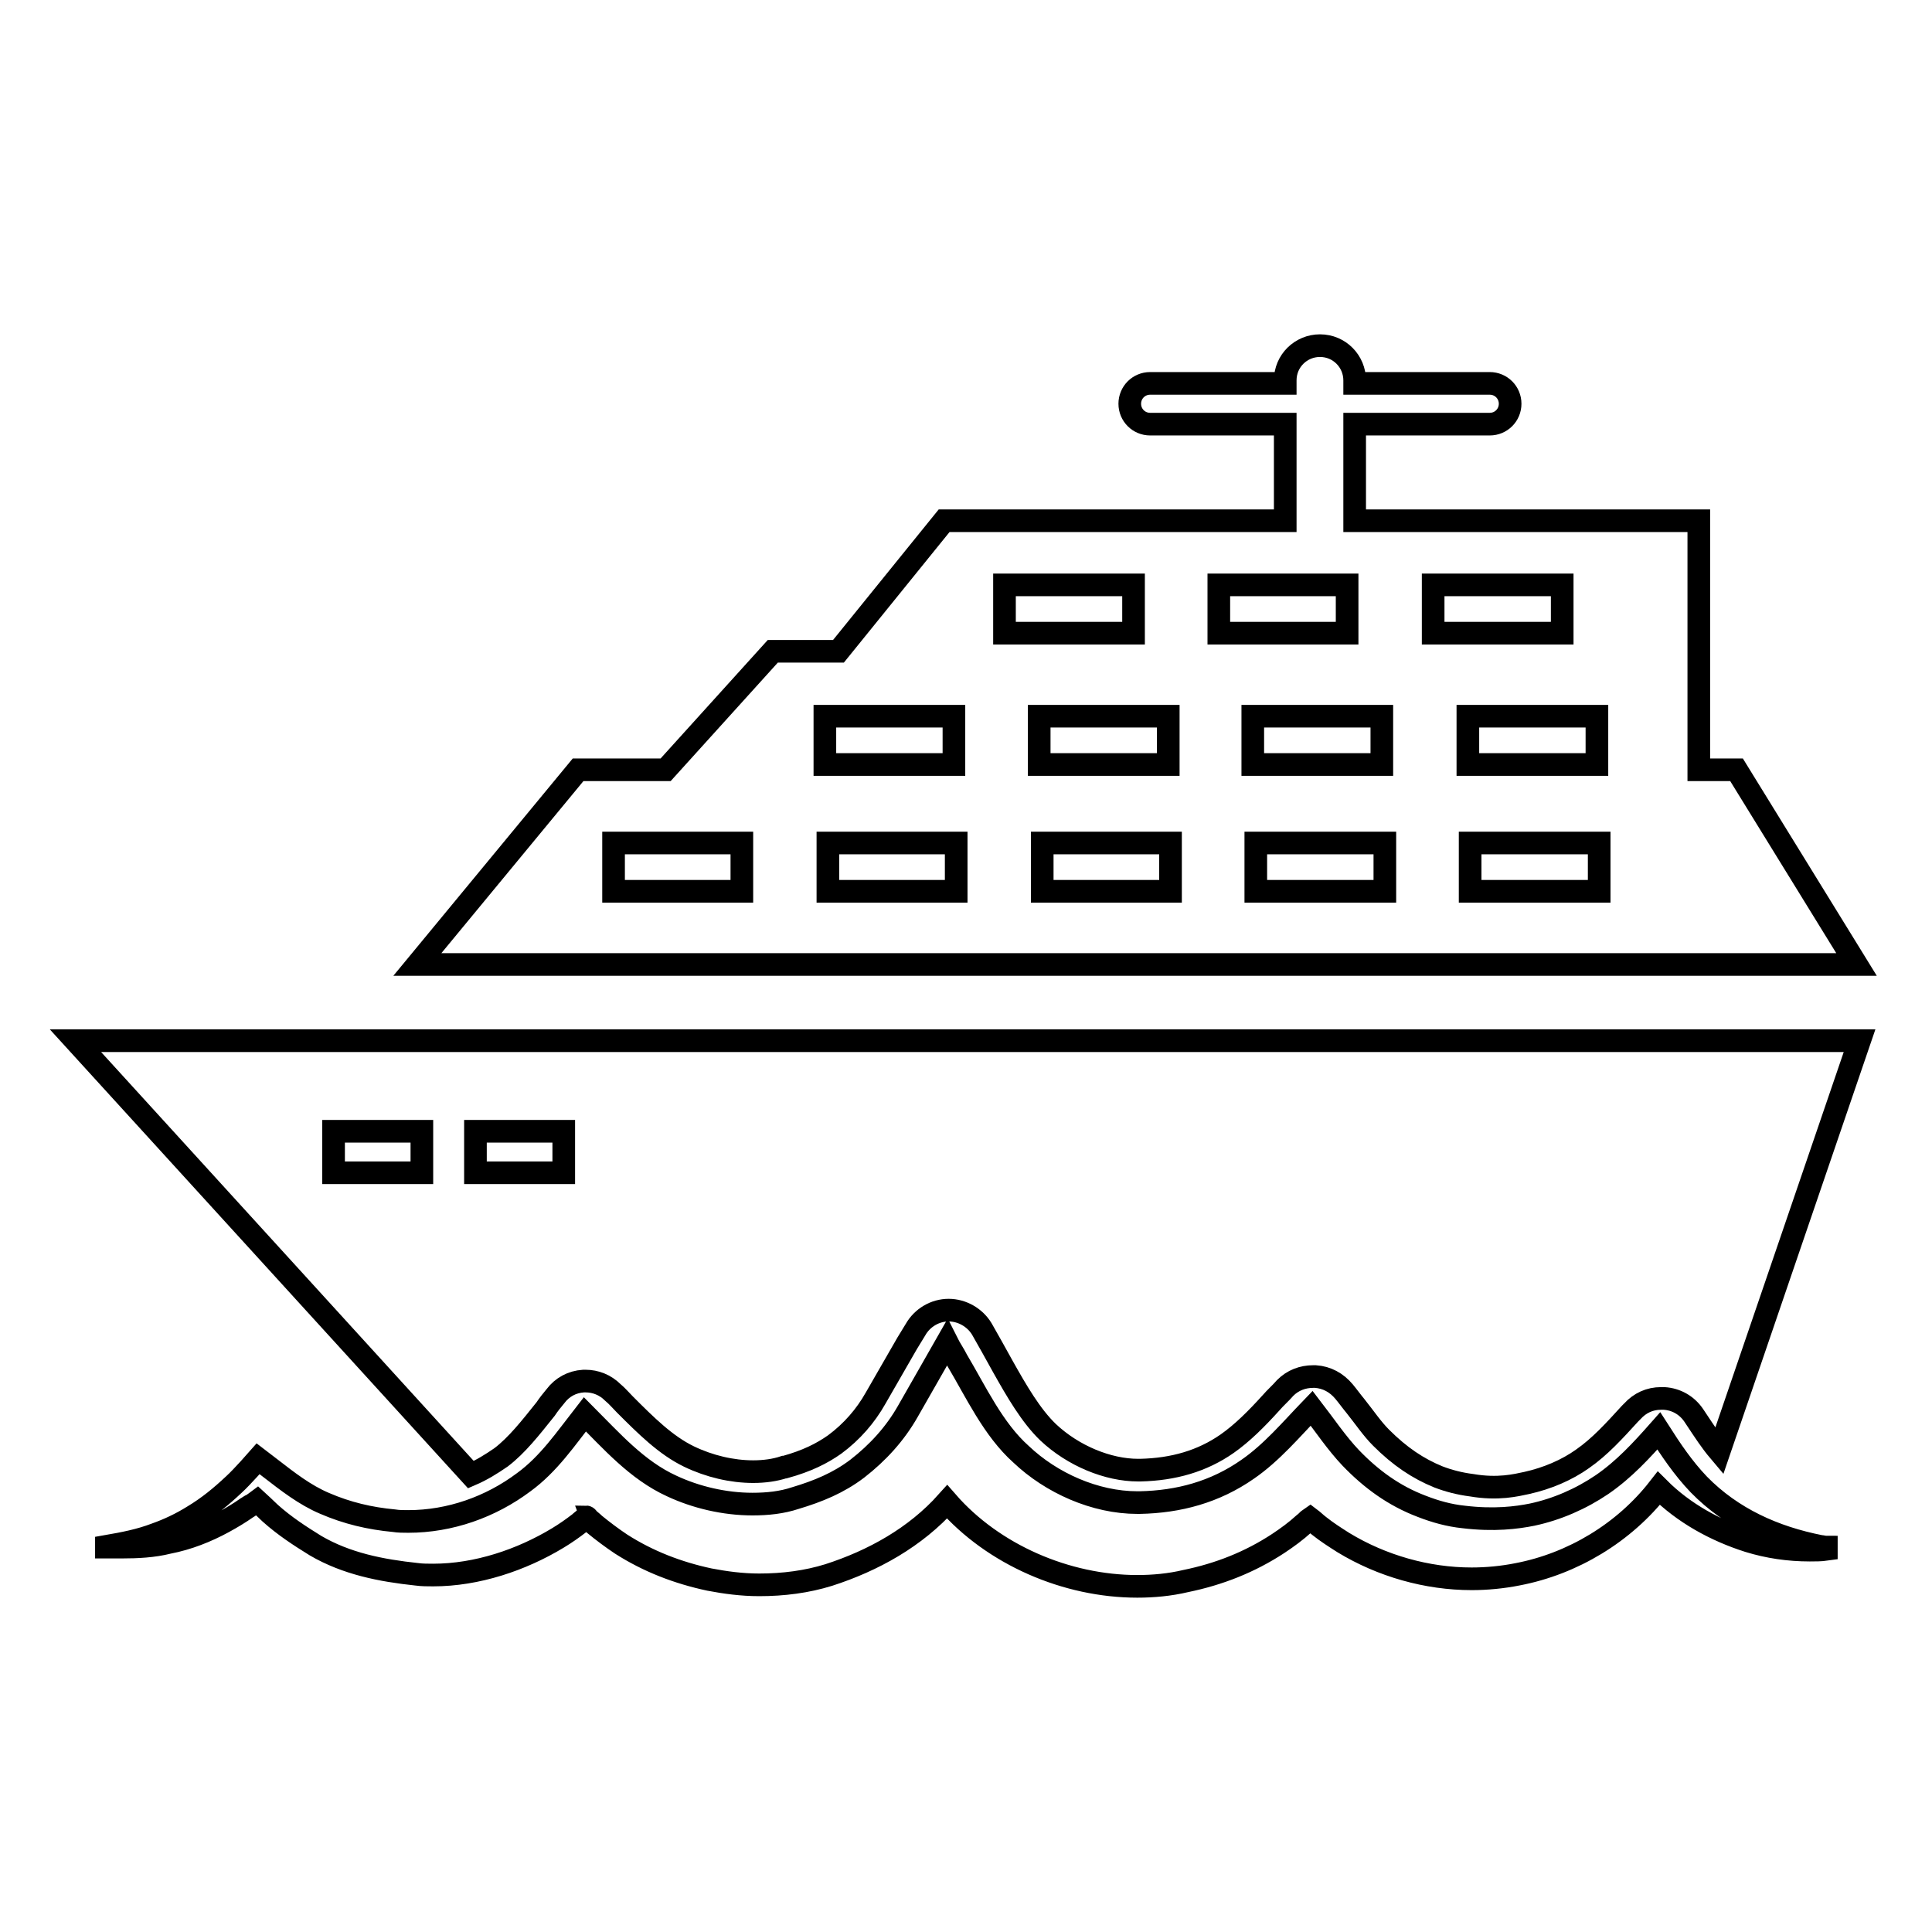
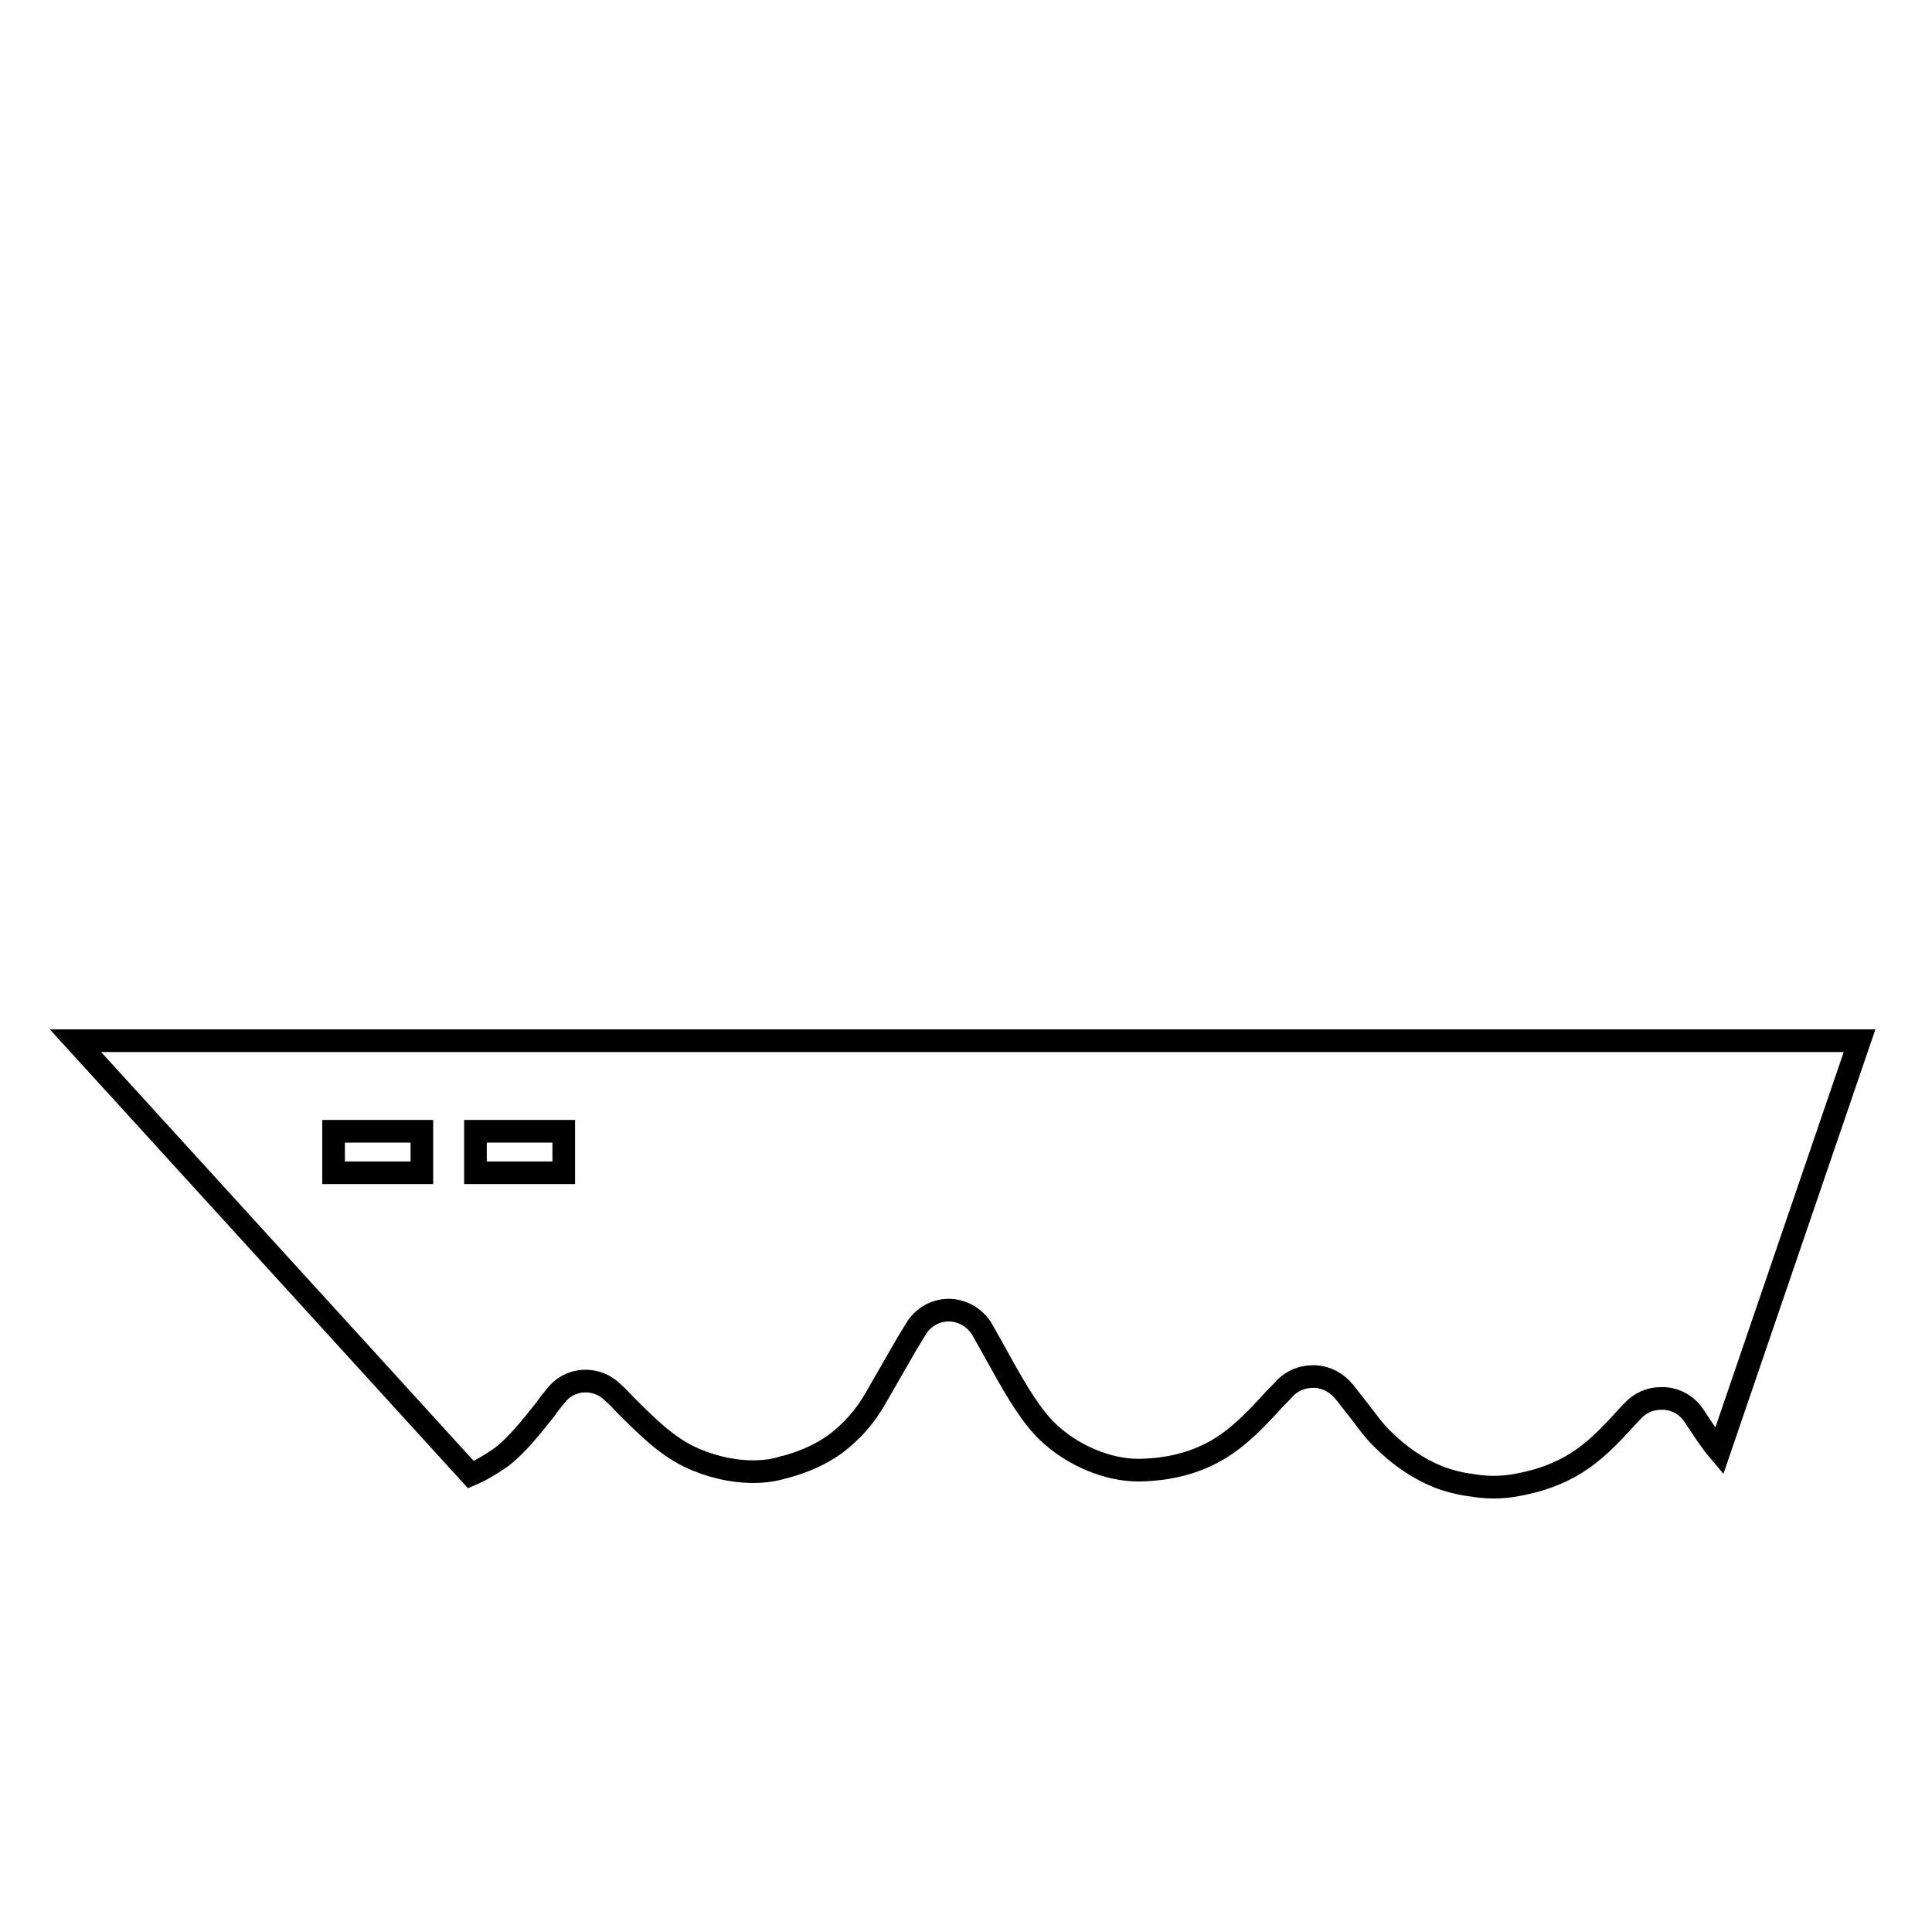
<svg xmlns="http://www.w3.org/2000/svg" version="1.1" x="0px" y="0px" viewBox="0 0 256 256" enable-background="new 0 0 256 256" xml:space="preserve">
  <g>
    <g>
      <g>
        <path stroke-width="3" fill-opacity="0" stroke="#000000" d="M62.4,195.4c1.4-0.6,2.7-1.4,4-2.3c2.1-1.6,3.9-3.9,5.9-6.4c0.4-0.6,0.8-1.1,1.3-1.7c0.9-1.2,2.2-1.9,3.7-2c0.1,0,0.2,0,0.3,0c1.3,0,2.6,0.5,3.6,1.5c0.6,0.5,1.1,1.1,1.6,1.6c2.8,2.8,5.4,5.4,8.5,6.9c2.7,1.3,5.7,2,8.5,2c1.5,0,2.9-0.2,4.1-0.6c0,0,0.1,0,0.1,0c2.9-0.8,4.9-1.8,6.6-3c2.3-1.7,4.1-3.8,5.4-6.1l4.2-7.3l1.1-1.8c0.9-1.6,2.6-2.6,4.4-2.6h0c1.8,0,3.5,1,4.4,2.5l1.3,2.3c0.5,0.9,1,1.8,1.5,2.7c1.8,3.2,3.7,6.5,6,8.7c0,0,0,0,0,0c3.3,3.1,7.9,5,11.9,5c0.1,0,0.2,0,0.3,0c4.4-0.1,8.2-1.2,11.5-3.5c2-1.4,3.9-3.3,5.8-5.4c0.6-0.7,1.3-1.3,1.9-2c1-1,2.3-1.5,3.7-1.5c0.1,0,0.2,0,0.3,0c1.5,0.1,2.8,0.8,3.8,2c0.5,0.6,1,1.3,1.5,1.9c1.2,1.5,2.2,3,3.4,4.2c2.5,2.5,4.9,4.1,7.6,5.2c1.3,0.5,2.8,0.9,4.4,1.1c3.5,0.6,5.9,0,7.3-0.3c2.7-0.6,5.3-1.7,7.4-3.2c2.3-1.6,4.2-3.7,6.3-6l0.3-0.3c1-1.1,2.3-1.7,3.8-1.7c0.1,0,0.2,0,0.4,0c1.6,0.1,3,0.9,3.9,2.2l0.4,0.6c1,1.5,1.9,2.9,3,4.2l18.6-54.4H10L62.4,195.4z M63,149.9h11.7v5.5H63V149.9z M55.9,149.9v5.5H44.2v-5.5H55.9z" />
-         <path stroke-width="3" fill-opacity="0" stroke="#000000" d="M230.1,102c-1.6,0-3.2,0-5,0v-9.5v-6.2V69c-14.2,0-30.4,0-45.6,0V56.2h17.9c1.5,0,2.7-1.2,2.7-2.7s-1.2-2.7-2.7-2.7h-17.9v-0.4c0-2.5-2-4.6-4.6-4.6c-2.5,0-4.6,2-4.6,4.6v0.4h-17.9c-1.5,0-2.7,1.2-2.7,2.7s1.2,2.7,2.7,2.7h17.9V69c-25,0-45.2,0-45.2,0l-14,17.3c-5.5,0-8.7,0-8.7,0l-14.2,15.7c-7.3,0-11.6,0-11.6,0l-21.3,25.8H246L230.1,102z M98.3,118.1h-17v-6.4h17V118.1z M109.3,94.9h17.1v6.4h-17.1V94.9z M126.7,118.1h-17v-6.4h17V118.1z M133.1,77.5h17.1v6.4h-17.1V77.5z M137.7,94.9h17.1v6.4h-17.1V94.9z M155.1,118.1h-17v-6.4h17V118.1z M161.5,77.5h17v6.4h-17V77.5z M166,94.9h17.1v6.4H166V94.9z M183.5,118.1h-17.1v-6.4h17.1V118.1z M189.9,77.5H207v6.4h-17.1V77.5z M194.5,94.9h17.1v6.4h-17.1V94.9z M211.9,118.1h-17.1v-6.4h17.1V118.1z" />
-         <path stroke-width="3" fill-opacity="0" stroke="#000000" d="M225.1,196.7c-2.1-2.2-3.7-4.6-5.3-7.1c-2.3,2.6-4.6,5.1-7.5,7.1c-2.8,1.9-6,3.3-9.3,4c-2,0.4-5,0.8-9.1,0.3c-1.9-0.2-3.7-0.7-5.5-1.4c-3.7-1.4-6.7-3.6-9.4-6.4c-1.9-2-3.5-4.4-5.2-6.6c-2.7,2.8-5.3,5.9-8.5,8.1c-4.3,3-9.1,4.3-14.3,4.4c-0.1,0-0.2,0-0.3,0c-5.6,0-11.4-2.6-15.4-6.4c-3.7-3.3-6-8.3-8.5-12.5c-0.4-0.8-0.9-1.5-1.3-2.3c-1.7,3-3.5,6.1-5.2,9.1c-1.7,3-4,5.5-6.7,7.6c-2.5,1.9-5.2,3-8.2,3.9c-1.8,0.6-3.7,0.8-5.7,0.8c-3.7,0-7.5-0.9-10.7-2.4c-4.6-2.1-8-6-11.5-9.5c-2.5,3.2-4.8,6.6-8.1,9c-4.4,3.3-9.8,5.2-15.3,5.2c-0.6,0-1.3,0-1.9-0.1c-3.2-0.3-6.2-1-9.2-2.3c-2.6-1.1-4.9-2.9-7.1-4.6c-0.4-0.3-1.7-1.3-1.7-1.3s-2.1,2.4-3.2,3.4c-1.7,1.6-3.4,3-5.4,4.2c-1.6,1-3.3,1.8-5,2.4c-2.1,0.8-4.2,1.2-6.5,1.6v0.1c0.7,0,1.4,0,2.1,0c2,0,4.1-0.1,6.1-0.6c2.6-0.5,5.1-1.5,7.3-2.7c1.1-0.6,2.1-1.2,3.1-1.9c0.2-0.1,0.4-0.3,0.7-0.4c0.3-0.2,0.7-0.5,0.7-0.5s1.2,1.1,1.7,1.6c1.9,1.7,3.9,3,6,4.3c4.1,2.4,8.7,3.3,13.4,3.8c0.7,0.1,1.5,0.1,2.2,0.1c5.8,0,11.7-2,16.5-4.9c1-0.6,2-1.3,2.9-2c0.2-0.2,0.5-0.4,0.7-0.6c0.2-0.1,0.2-0.2,0.2-0.2s0.1,0,0.2,0.2c0.3,0.3,0.6,0.5,0.9,0.8c1.1,0.9,2.3,1.8,3.5,2.6c3.6,2.3,7.5,3.8,11.7,4.7c2.1,0.4,4.3,0.7,6.6,0.7c3.2,0,6.3-0.4,9.2-1.3c5.9-1.9,11.5-5,15.7-9.7c6.1,7,15.8,11.2,25.2,11.2c2.1,0,4.3-0.2,6.4-0.7c4.4-0.9,8.5-2.5,12.3-5c1.2-0.8,2.3-1.6,3.4-2.6c0.3-0.2,0.5-0.5,0.8-0.7c0.4,0.3,0.8,0.7,1.2,1c1,0.8,2.1,1.5,3.2,2.2c5.1,3.1,11.1,4.8,17,4.8c2,0,4.1-0.2,6.1-0.6c7.3-1.4,14.1-5.5,18.7-11.4c3.3,3.3,7.5,5.6,11.9,7c2.6,0.8,5.3,1.2,8.1,1.2c0.7,0,1.5,0,2.2-0.1V205c-0.3,0-0.6-0.1-0.8-0.1C235.1,203.7,229.5,201.2,225.1,196.7z" />
      </g>
      <g />
      <g />
      <g />
      <g />
      <g />
      <g />
      <g />
      <g />
      <g />
      <g />
      <g />
      <g />
      <g />
      <g />
      <g />
    </g>
  </g>
</svg>